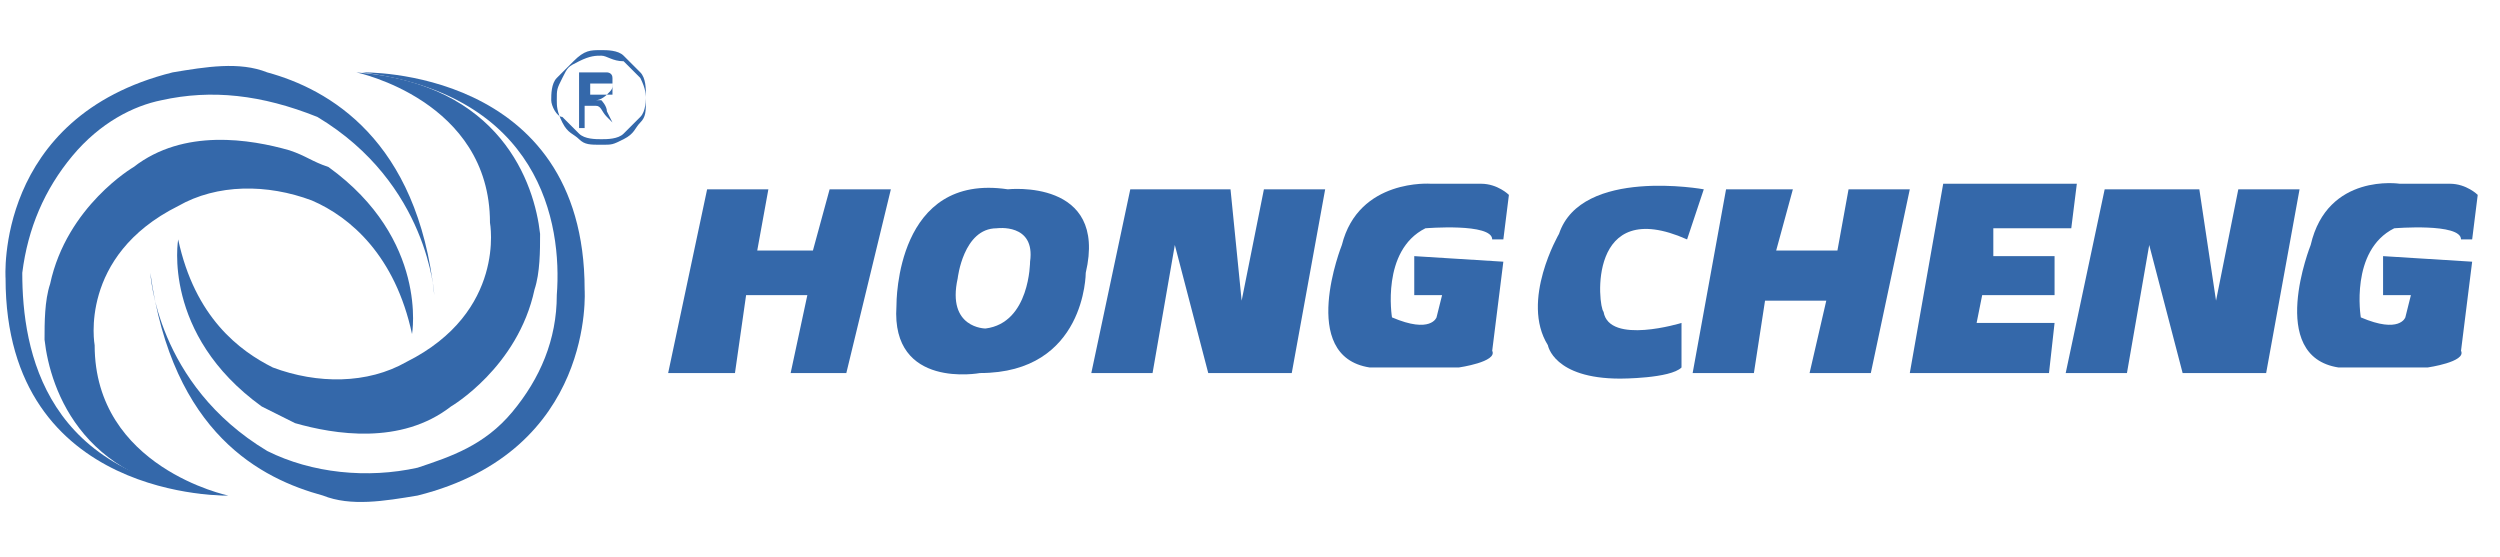
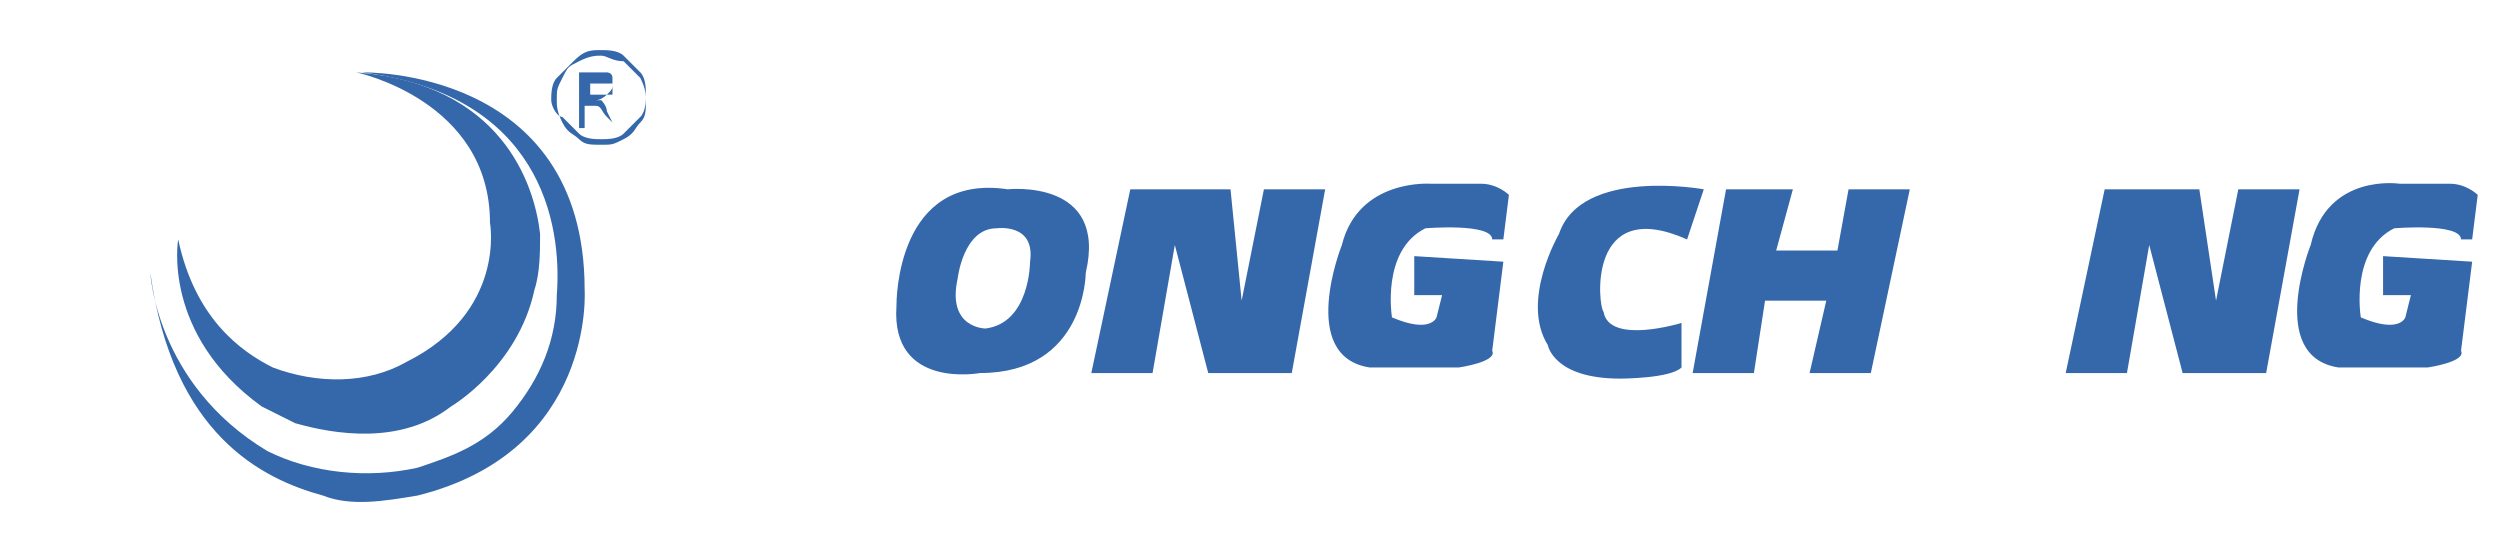
<svg xmlns="http://www.w3.org/2000/svg" version="1.1" id="图层_1" x="0px" y="0px" viewBox="0 10.9 44.9 10" enable-background="new 0 10.9 44.9 10" xml:space="preserve">
-   <polygon fill="#3468AA" points="12.7,14.3 13.8,14.3 13.6,15.4 14.6,15.4 14.9,14.3 16,14.3 15.2,17.6 14.2,17.6 14.5,16.2   13.4,16.2 13.2,17.6 12,17.6 " />
  <polygon fill="#3468AA" points="31,14.3 32.2,14.3 31.9,15.4 33,15.4 33.2,14.3 34.3,14.3 33.6,17.6 32.5,17.6 32.8,16.3 31.7,16.3   31.5,17.6 30.4,17.6 " />
  <path fill="#3468AA" d="M18.1,14.3c0,0,1.8-0.2,1.4,1.5c0,0,0,1.8-1.9,1.8c0,0-1.6,0.3-1.5-1.2C16.1,16.3,16.1,14,18.1,14.3z   M17.2,15.9c-0.2,0.9,0.5,0.9,0.5,0.9c0.8-0.1,0.8-1.2,0.8-1.2c0.1-0.7-0.6-0.6-0.6-0.6C17.3,15,17.2,15.9,17.2,15.9z" />
  <polygon fill="#3468AA" points="20.3,14.3 22.1,14.3 22.3,16.3 22.7,14.3 23.8,14.3 23.2,17.6 21.7,17.6 21.1,15.3 20.7,17.6   19.6,17.6 " />
  <polygon fill="#3468AA" points="37.8,14.3 39.5,14.3 39.8,16.3 40.2,14.3 41.3,14.3 40.7,17.6 39.2,17.6 38.6,15.3 38.2,17.6   37.1,17.6 " />
  <path fill="#3468AA" d="M27.1,14.4c0,0-0.2-0.2-0.5-0.2h-0.9c0,0-1.3-0.1-1.6,1.1c0,0-0.8,2,0.5,2.2h1.6c0,0,0.7-0.1,0.6-0.3  l0.2-1.6l-1.6-0.1v0.7h0.5l-0.1,0.4c0,0-0.1,0.3-0.8,0c0,0-0.2-1.2,0.6-1.6c0,0,1.2-0.1,1.2,0.2l0.2,0L27.1,14.4L27.1,14.4z" />
  <path fill="#3468AA" d="M44.5,14.4c0,0-0.2-0.2-0.5-0.2h-0.9c0,0-1.3-0.2-1.6,1.1c0,0-0.8,2,0.5,2.2h1.6c0,0,0.7-0.1,0.6-0.3  l0.2-1.6l-1.6-0.1v0.7h0.5l-0.1,0.4c0,0-0.1,0.3-0.8,0c0,0-0.2-1.2,0.6-1.6c0,0,1.2-0.1,1.2,0.2l0.2,0L44.5,14.4L44.5,14.4z" />
  <path fill="#3468AA" d="M30.3,15.2l0.3-0.9c0,0-2.2-0.4-2.6,0.8c0,0-0.7,1.2-0.2,2c0,0,0.1,0.6,1.3,0.6c0,0,0.9,0,1.1-0.2v-0.8  c0,0-1.3,0.4-1.4-0.2C28.7,16.4,28.5,14.4,30.3,15.2z" />
-   <polygon fill="#3468AA" points="37.3,14.2 34.9,14.2 34.3,17.6 36.8,17.6 36.9,16.7 35.5,16.7 35.6,16.2 36.9,16.2 36.9,15.5   35.8,15.5 35.8,15 37.2,15 " />
  <path fill="#3468AA" d="M6.4,12.2c0,0,2.4,0.5,2.4,2.7c0,0,0.3,1.6-1.5,2.5c-0.7,0.4-1.6,0.4-2.4,0.1c-0.6-0.3-1.4-0.9-1.7-2.3  c0,0-0.3,1.7,1.5,3c0.2,0.1,0.4,0.2,0.6,0.3c0.7,0.2,1.9,0.4,2.8-0.3c0,0,1.2-0.7,1.5-2.1c0.1-0.3,0.1-0.7,0.1-1  C9.6,14.2,9,12.4,6.4,12.2z" />
  <path fill="#3468AA" d="M6.5,12.2c0,0,4-0.1,4,3.9c0,0,0.2,2.9-3,3.7c-0.6,0.1-1.2,0.2-1.7,0c-1.1-0.3-2.7-1.1-3.1-4  c0,0,0.1,2,2.1,3.2c0.8,0.4,1.8,0.5,2.7,0.3c0.6-0.2,1.2-0.4,1.7-1c0.5-0.6,0.8-1.3,0.8-2.1C10.1,14.9,9.7,12.6,6.5,12.2z" />
  <g>
-     <path fill="#3468AA" d="M4.1,19.8c0,0-2.4-0.5-2.4-2.7c0,0-0.3-1.6,1.5-2.5c0.7-0.4,1.6-0.4,2.4-0.1c0.7,0.3,1.5,1,1.8,2.4   c0,0,0.3-1.7-1.5-3c-0.3-0.1-0.4-0.2-0.7-0.3c-0.7-0.2-1.9-0.4-2.8,0.3c0,0-1.2,0.7-1.5,2.1c-0.1,0.3-0.1,0.7-0.1,1   C0.9,17.9,1.5,19.7,4.1,19.8z" />
-     <path fill="#3468AA" d="M4.1,19.8c0,0-4,0.1-4-3.9c0,0-0.2-2.9,3-3.7c0.6-0.1,1.2-0.2,1.7,0c1.1,0.3,2.7,1.2,3,4c0,0-0.1-2-2.1-3.2   c-1-0.4-1.9-0.5-2.8-0.3c-0.5,0.1-1.1,0.4-1.6,1s-0.8,1.3-0.9,2.1C0.4,17.2,0.8,19.5,4.1,19.8z" />
-   </g>
+     </g>
  <g>
    <path fill="#3468AA" d="M10.8,11.8c0.1,0,0.3,0,0.4,0.1c0.1,0.1,0.2,0.2,0.3,0.3c0.1,0.1,0.1,0.3,0.1,0.4c0,0.1,0,0.3-0.1,0.4   c-0.1,0.1-0.2,0.2-0.3,0.3c-0.1,0.1-0.3,0.1-0.4,0.1s-0.3,0-0.4-0.1c-0.1-0.1-0.2-0.2-0.3-0.3C10,13,9.9,12.8,9.9,12.7   c0-0.1,0-0.3,0.1-0.4c0.1-0.1,0.2-0.2,0.3-0.3C10.5,11.8,10.6,11.8,10.8,11.8z M10.8,11.9c-0.1,0-0.2,0-0.4,0.1s-0.2,0.1-0.3,0.3   s-0.1,0.2-0.1,0.4c0,0.1,0,0.2,0.1,0.4s0.2,0.2,0.3,0.3c0.1,0.1,0.2,0.1,0.4,0.1s0.2,0,0.4-0.1s0.2-0.2,0.3-0.3   c0.1-0.1,0.1-0.2,0.1-0.4c0-0.1,0-0.2-0.1-0.4c-0.1-0.1-0.2-0.2-0.3-0.3C11,12,10.9,11.9,10.8,11.9z M10.4,13.1v-0.9h0.3   c0.1,0,0.2,0,0.2,0c0,0,0.1,0,0.1,0.1c0,0,0,0.1,0,0.1c0,0.1,0,0.1-0.1,0.2c0,0-0.1,0.1-0.2,0.1c0,0,0.1,0,0.1,0   c0,0,0.1,0.1,0.1,0.2l0.1,0.2H11L10.9,13c-0.1-0.1-0.1-0.2-0.2-0.2c0,0-0.1,0-0.1,0h-0.1v0.4H10.4z M10.6,12.6h0.2   c0.1,0,0.1,0,0.2,0c0,0,0-0.1,0-0.1c0,0,0-0.1,0-0.1c0,0,0,0-0.1,0c0,0-0.1,0-0.1,0h-0.2C10.6,12.3,10.6,12.6,10.6,12.6z" />
  </g>
</svg>